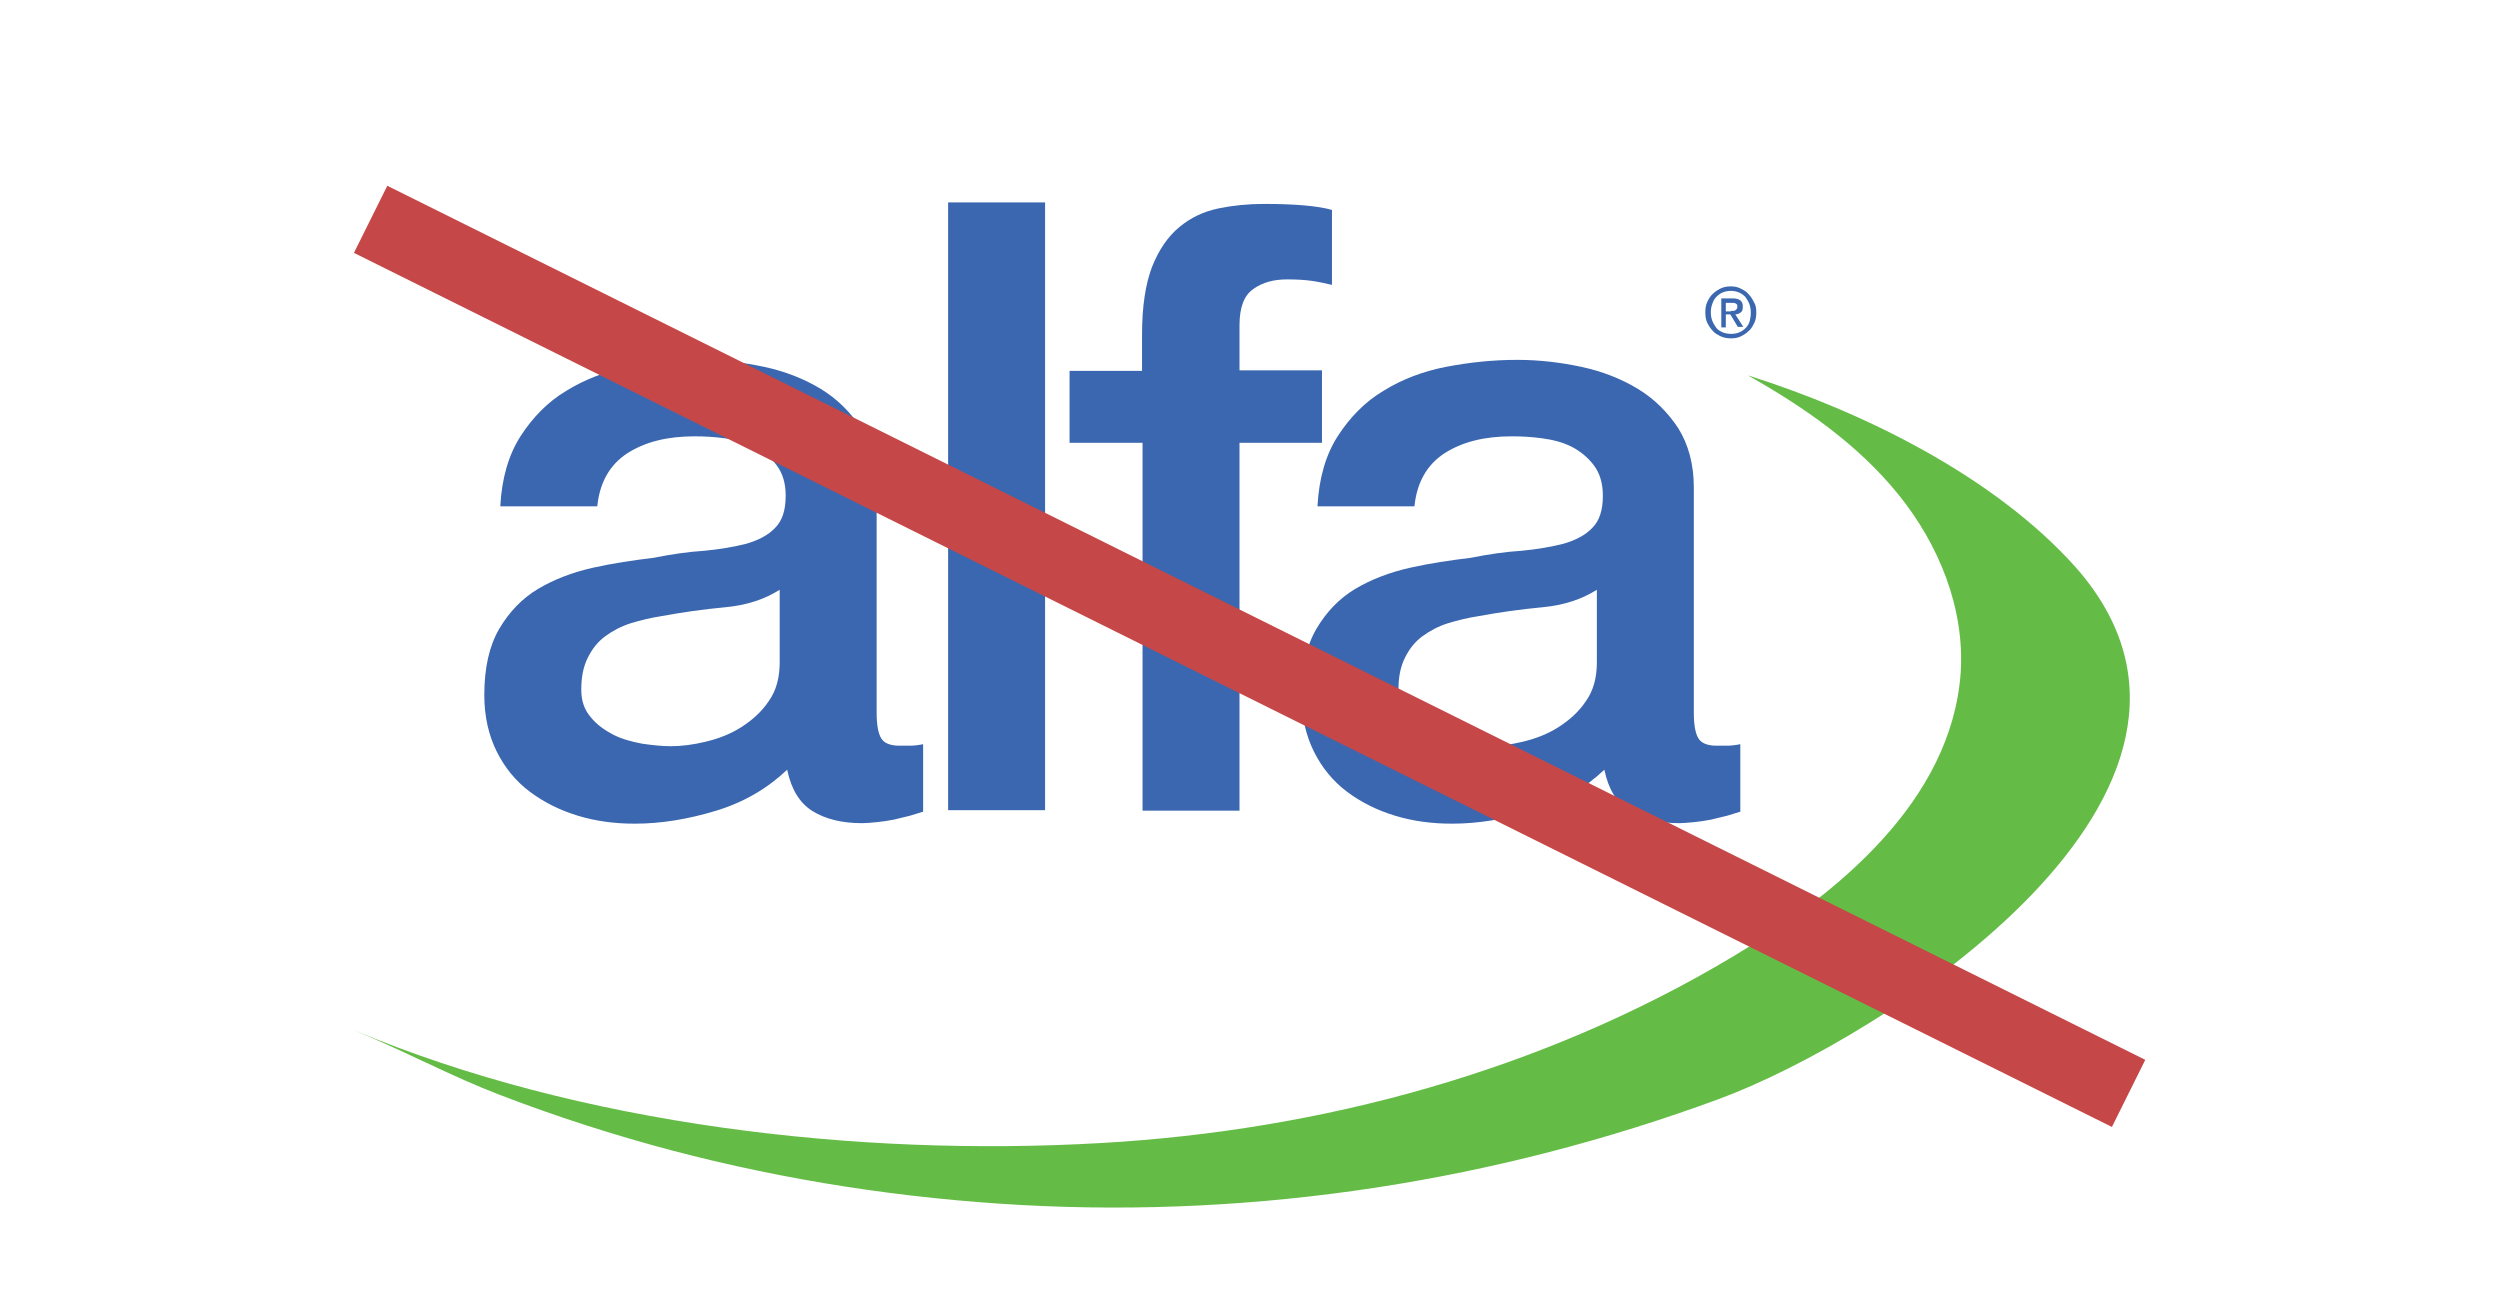
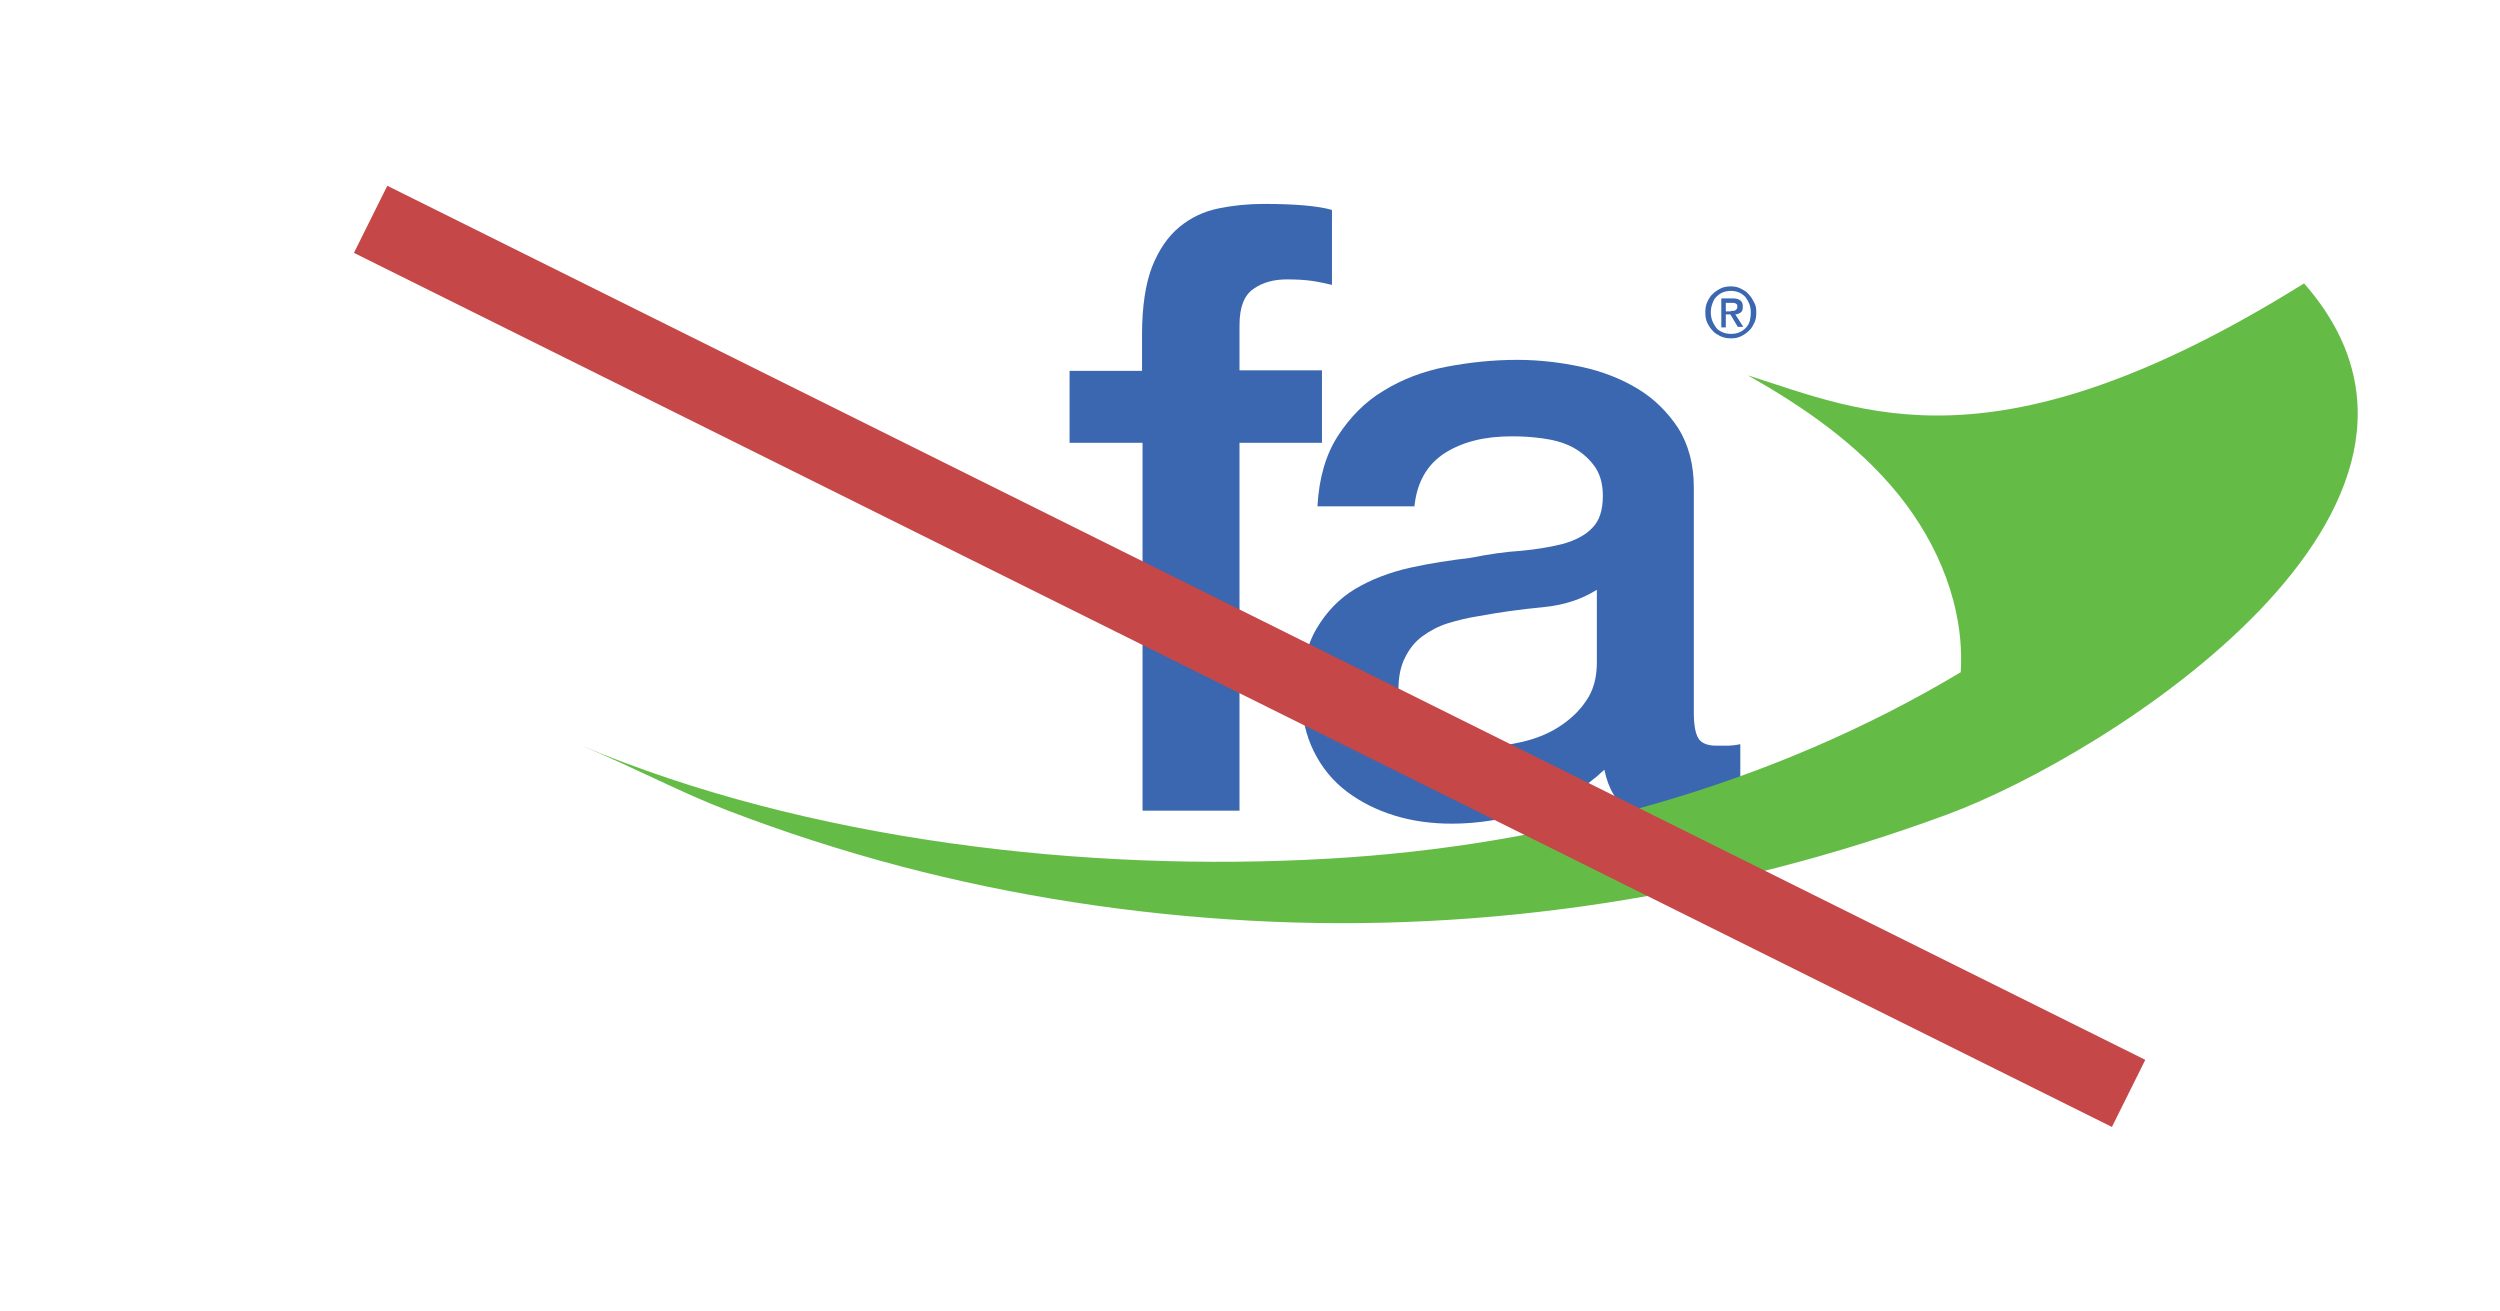
<svg xmlns="http://www.w3.org/2000/svg" version="1.1" id="Layer_1" x="0px" y="0px" viewBox="0 0 500.2 262.4" style="enable-background:new 0 0 500.2 262.4;" xml:space="preserve">
  <style type="text/css">
	.st0{fill:#3A67AF;}
	.st1{fill:#64BC46;}
	.st2{fill:#C64747;}
</style>
  <g>
    <g>
-       <path class="st0" d="M175.4,142.6c0,2.4,0.3,4.1,0.9,5.1c0.6,1,1.8,1.5,3.7,1.5c0.6,0,1.2,0,2,0c0.8,0,1.7-0.1,2.7-0.3v13.5    c-0.7,0.2-1.6,0.5-2.6,0.8c-1.1,0.3-2.2,0.5-3.3,0.8c-1.1,0.2-2.3,0.4-3.4,0.5c-1.1,0.1-2.1,0.2-2.9,0.2c-4,0-7.3-0.8-9.9-2.4    c-2.6-1.6-4.3-4.4-5.1-8.3c-3.9,3.7-8.6,6.5-14.2,8.2c-5.6,1.7-11,2.6-16.3,2.6c-4,0-7.8-0.5-11.4-1.6c-3.6-1.1-6.8-2.7-9.6-4.8    c-2.8-2.1-5-4.8-6.6-8c-1.6-3.2-2.5-7-2.5-11.3c0-5.5,1-9.9,3-13.3c2-3.4,4.6-6.1,7.8-8c3.2-1.9,6.9-3.3,10.9-4.2    c4-0.9,8.1-1.5,12.2-2c3.5-0.7,6.9-1.2,10.1-1.4c3.2-0.3,6-0.8,8.4-1.4c2.4-0.7,4.4-1.7,5.8-3.2c1.4-1.4,2.1-3.5,2.1-6.4    c0-2.5-0.6-4.5-1.8-6.1c-1.2-1.6-2.7-2.8-4.4-3.7c-1.8-0.9-3.7-1.4-5.9-1.7c-2.2-0.3-4.2-0.4-6.1-0.4c-5.5,0-9.9,1.1-13.5,3.4    c-3.5,2.3-5.5,5.8-6,10.6h-19.4c0.3-5.7,1.7-10.4,4.1-14.1c2.4-3.7,5.4-6.8,9.1-9c3.7-2.3,7.9-3.9,12.5-4.8    c4.7-0.9,9.4-1.4,14.3-1.4c4.3,0,8.6,0.5,12.8,1.4c4.2,0.9,8,2.4,11.3,4.4c3.3,2,6,4.7,8.1,7.9c2,3.2,3.1,7.2,3.1,11.8V142.6z     M156,118c-3,1.9-6.6,3.1-10.9,3.5c-4.3,0.4-8.6,1-12.9,1.8c-2,0.3-4,0.8-6,1.4c-1.9,0.6-3.6,1.5-5.1,2.6    c-1.5,1.1-2.6,2.5-3.5,4.3c-0.9,1.8-1.3,3.9-1.3,6.4c0,2.2,0.6,4,1.9,5.5c1.2,1.5,2.8,2.6,4.5,3.5c1.8,0.9,3.7,1.4,5.8,1.8    c2.1,0.3,4,0.5,5.7,0.5c2.2,0,4.5-0.3,7-0.9c2.5-0.6,4.9-1.5,7.1-2.9c2.2-1.4,4.1-3.1,5.5-5.2c1.5-2.1,2.2-4.7,2.2-7.8V118z" />
      <path class="st0" d="M214,74.2h14.5v-7.3c0-5.6,0.7-10.1,2-13.5c1.4-3.5,3.2-6.1,5.5-8c2.3-1.9,4.9-3.1,7.8-3.7    c2.9-0.6,5.9-0.9,9.1-0.9c6.2,0,10.8,0.4,13.6,1.2V57c-1.3-0.3-2.6-0.6-4-0.8c-1.4-0.2-3.1-0.3-5-0.3c-2.6,0-4.9,0.6-6.7,1.9    c-1.9,1.3-2.8,3.7-2.8,7.3v9h16.5v14.5h-16.5v73.6h-19.4V88.6H214V74.2z" />
      <g>
        <path class="st0" d="M351.4,62.5c0,0.8-0.1,1.5-0.4,2.1c-0.3,0.6-0.6,1.2-1.1,1.6c-0.5,0.5-1,0.8-1.6,1.1     c-0.6,0.3-1.3,0.4-1.9,0.4c-0.8,0-1.4-0.1-2.1-0.4c-0.6-0.3-1.2-0.6-1.6-1.1c-0.5-0.5-0.8-1-1.1-1.6c-0.3-0.6-0.4-1.3-0.4-2.1     c0-0.8,0.1-1.5,0.4-2.1c0.3-0.6,0.6-1.2,1.1-1.6c0.5-0.5,1-0.8,1.6-1.1c0.6-0.3,1.3-0.4,2-0.4c0.7,0,1.3,0.1,1.9,0.4     c0.6,0.3,1.2,0.6,1.6,1.1c0.5,0.5,0.8,1,1.1,1.6C351.3,61,351.4,61.7,351.4,62.5z M350.3,62.5c0-0.6-0.1-1.2-0.3-1.7     c-0.2-0.5-0.5-1-0.8-1.4c-0.4-0.4-0.8-0.7-1.3-0.9c-0.5-0.2-1-0.3-1.6-0.3c-0.6,0-1.1,0.1-1.6,0.3c-0.5,0.2-0.9,0.5-1.3,0.9     c-0.4,0.4-0.6,0.8-0.8,1.4c-0.2,0.5-0.3,1.1-0.3,1.7c0,0.6,0.1,1.2,0.3,1.7c0.2,0.5,0.5,1,0.8,1.4c0.3,0.4,0.8,0.7,1.3,0.9     c0.5,0.2,1,0.3,1.7,0.3c0.6,0,1.1-0.1,1.6-0.3c0.5-0.2,0.9-0.5,1.3-0.9c0.4-0.4,0.6-0.8,0.8-1.4     C350.2,63.7,350.3,63.2,350.3,62.5z M345.3,65.5h-0.9v-5.8h2.2c0.7,0,1.2,0.1,1.6,0.4c0.4,0.3,0.5,0.7,0.5,1.3     c0,0.5-0.1,0.9-0.4,1.1c-0.3,0.2-0.6,0.4-1.1,0.4l1.6,2.5h-1.1l-1.5-2.5h-0.9V65.5z M346.3,62.2c0.2,0,0.3,0,0.5,0     c0.2,0,0.3-0.1,0.4-0.1c0.1-0.1,0.2-0.2,0.3-0.3c0.1-0.1,0.1-0.3,0.1-0.5c0-0.2,0-0.3-0.1-0.4c-0.1-0.1-0.2-0.2-0.3-0.2     c-0.1-0.1-0.3-0.1-0.4-0.1c-0.1,0-0.3,0-0.4,0h-1.1v1.7H346.3z" />
      </g>
      <path class="st0" d="M338.9,142.6c0,2.4,0.3,4.1,0.9,5.1c0.6,1,1.8,1.5,3.7,1.5c0.6,0,1.2,0,2,0c0.8,0,1.7-0.1,2.7-0.3v13.5    c-0.7,0.2-1.6,0.5-2.6,0.8c-1.1,0.3-2.2,0.5-3.3,0.8c-1.1,0.2-2.3,0.4-3.4,0.5c-1.1,0.1-2.1,0.2-2.9,0.2c-4,0-7.3-0.8-9.9-2.4    c-2.6-1.6-4.3-4.4-5.1-8.3c-3.9,3.7-8.6,6.5-14.2,8.2c-5.6,1.7-11,2.6-16.3,2.6c-4,0-7.8-0.5-11.4-1.6c-3.6-1.1-6.8-2.7-9.6-4.8    c-2.8-2.1-5-4.8-6.6-8c-1.6-3.2-2.5-7-2.5-11.3c0-5.5,1-9.9,3-13.3c2-3.4,4.6-6.1,7.8-8c3.2-1.9,6.9-3.3,10.9-4.2    c4-0.9,8.1-1.5,12.2-2c3.5-0.7,6.9-1.2,10.1-1.4c3.2-0.3,6-0.8,8.4-1.4c2.4-0.7,4.4-1.7,5.8-3.2c1.4-1.4,2.1-3.5,2.1-6.4    c0-2.5-0.6-4.5-1.8-6.1c-1.2-1.6-2.7-2.8-4.4-3.7c-1.8-0.9-3.7-1.4-5.9-1.7c-2.2-0.3-4.2-0.4-6.1-0.4c-5.5,0-9.9,1.1-13.5,3.4    c-3.5,2.3-5.5,5.8-6,10.6h-19.4c0.3-5.7,1.7-10.4,4.1-14.1c2.4-3.7,5.4-6.8,9.1-9c3.7-2.3,7.9-3.9,12.5-4.8    c4.7-0.9,9.4-1.4,14.3-1.4c4.3,0,8.6,0.5,12.8,1.4c4.2,0.9,8,2.4,11.3,4.4c3.3,2,6,4.7,8.1,7.9c2,3.2,3.1,7.2,3.1,11.8V142.6z     M319.5,118c-3,1.9-6.6,3.1-10.9,3.5c-4.3,0.4-8.6,1-12.9,1.8c-2,0.3-4,0.8-6,1.4c-1.9,0.6-3.6,1.5-5.1,2.6    c-1.5,1.1-2.6,2.5-3.5,4.3c-0.9,1.8-1.3,3.9-1.3,6.4c0,2.2,0.6,4,1.9,5.5c1.2,1.5,2.8,2.6,4.5,3.5c1.8,0.9,3.7,1.4,5.8,1.8    c2.1,0.3,4,0.5,5.7,0.5c2.2,0,4.5-0.3,7-0.9c2.5-0.6,4.9-1.5,7.1-2.9c2.2-1.4,4.1-3.1,5.5-5.2c1.5-2.1,2.2-4.7,2.2-7.8V118z" />
    </g>
-     <path class="st0" d="M189.7,40.5h19.4v121.6h-19.4V40.5z" />
  </g>
-   <path class="st1" d="M349.7,75.1c11.2,6.3,22,13.8,30.1,23.8c8.1,10,13.3,22.7,12.5,35.6c-1.8,25.9-25,44.6-45.6,56.9  c-38.1,22.8-82.2,34.8-126.5,37.3c-48.5,2.8-104.2-3.6-149.4-22.6c12.1,5.1,19.4,9.2,29.3,13c11.2,4.3,22.7,8,34.4,11.1  c22.8,6,46.3,9.6,69.9,10.9c47.4,2.6,95-4.8,139.5-21.2c32.3-11.9,110.7-61.6,71.5-106.3C399.1,95.3,372.6,82.3,349.7,75.1z" />
+   <path class="st1" d="M349.7,75.1c11.2,6.3,22,13.8,30.1,23.8c8.1,10,13.3,22.7,12.5,35.6c-38.1,22.8-82.2,34.8-126.5,37.3c-48.5,2.8-104.2-3.6-149.4-22.6c12.1,5.1,19.4,9.2,29.3,13c11.2,4.3,22.7,8,34.4,11.1  c22.8,6,46.3,9.6,69.9,10.9c47.4,2.6,95-4.8,139.5-21.2c32.3-11.9,110.7-61.6,71.5-106.3C399.1,95.3,372.6,82.3,349.7,75.1z" />
  <rect x="242.6" y="-65.3" transform="matrix(0.445 -0.895 0.895 0.445 21.303 296.78)" class="st2" width="15" height="393" />
</svg>